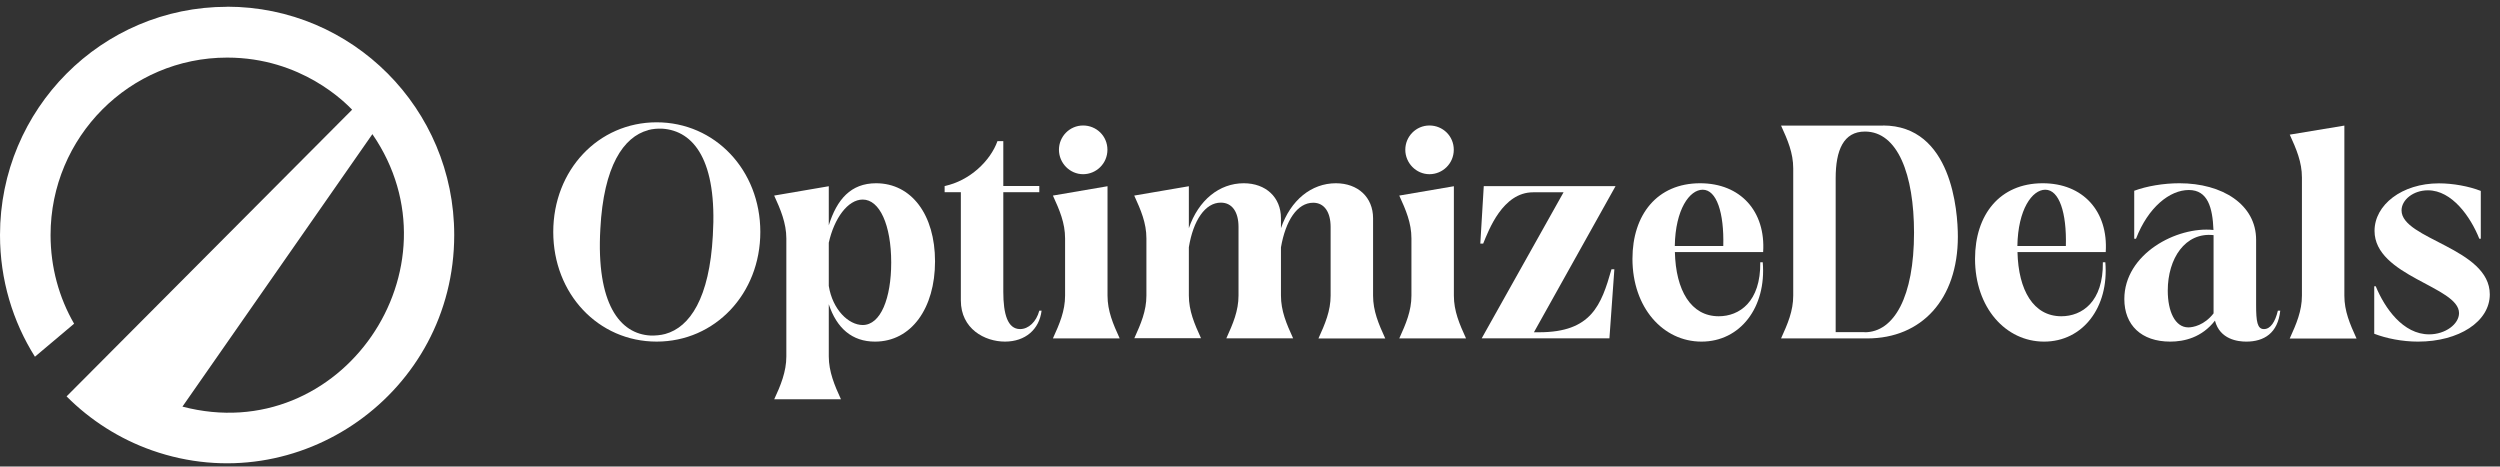
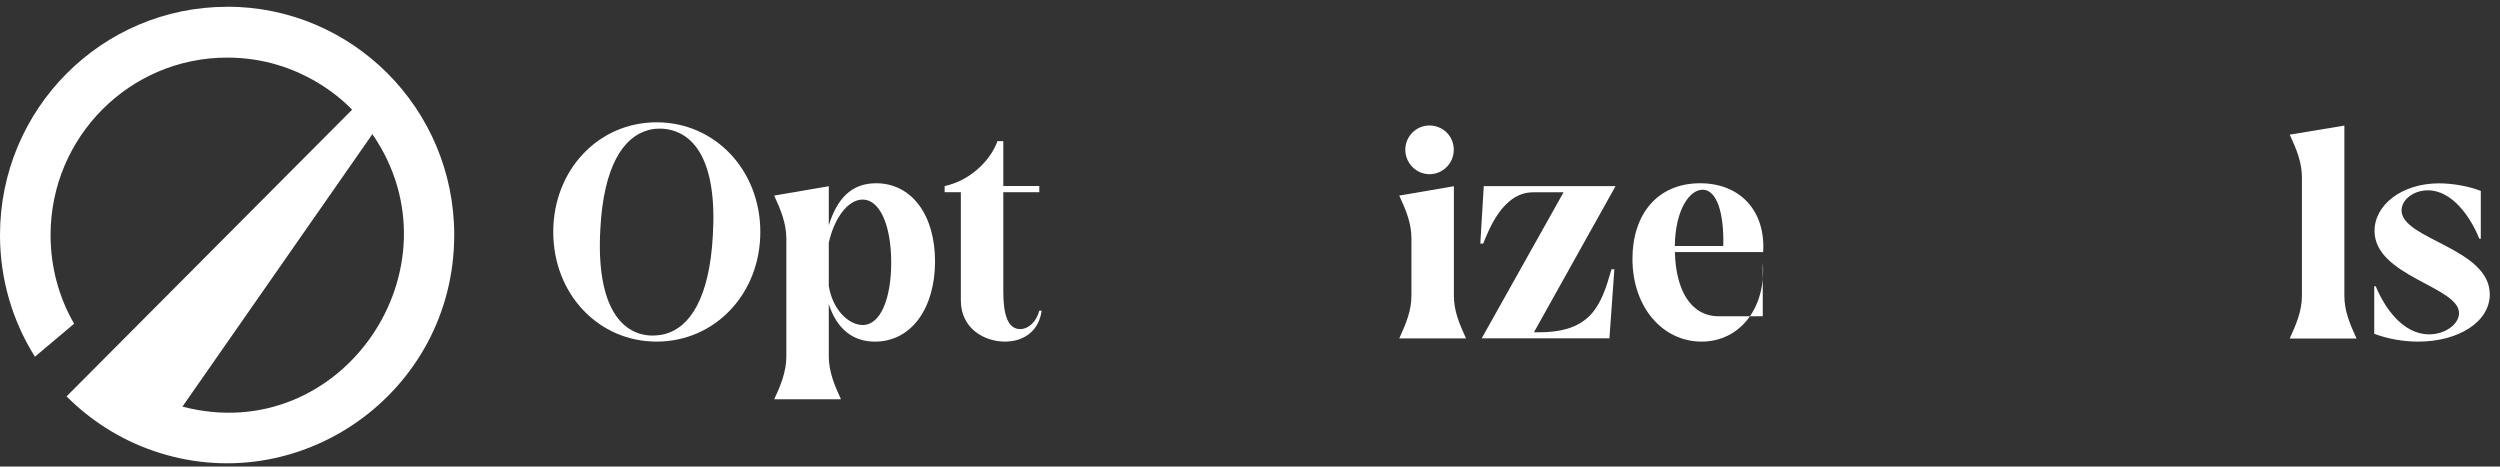
<svg xmlns="http://www.w3.org/2000/svg" width="209" height="39" viewBox="0 0 209 39" fill="none">
  <rect x="0" y="0" width="209" height="39" fill="#333333" stroke="none" />
  <path d="M64.721 33.387C65.258 32.24 65.738 31.069 65.738 29.805V19.932C65.738 18.661 65.25 17.497 64.721 16.35L69.286 15.569V18.835C69.965 16.666 71.131 15.32 73.24 15.32C76.201 15.32 78.169 17.954 78.169 21.852C78.169 25.75 76.201 28.559 73.149 28.559C71.23 28.559 69.948 27.437 69.286 25.434V29.797C69.286 31.069 69.774 32.232 70.304 33.379H64.721V33.387ZM69.286 23.905C69.601 25.883 70.941 27.171 72.123 27.171C73.629 27.171 74.505 24.927 74.505 21.952C74.505 18.802 73.538 16.683 72.123 16.683C70.883 16.683 69.741 18.245 69.286 20.29V23.896V23.905Z" fill="white" />
  <path d="M87.076 25.974C86.886 27.536 85.72 28.558 84.016 28.558C82.312 28.558 80.327 27.486 80.327 25.118V16.067H78.971V15.552C81.08 15.112 82.808 13.433 83.388 11.796H83.876V15.552H86.886V16.067H83.876V24.386C83.876 26.265 84.24 27.511 85.282 27.511C85.985 27.511 86.638 26.904 86.886 25.974H87.076Z" fill="white" />
-   <path d="M88.023 28.292C88.578 27.071 89.041 25.999 89.041 24.71V19.932C89.041 18.635 88.578 17.563 88.023 16.35L92.589 15.569V24.71C92.589 26.007 93.052 27.079 93.606 28.292H88.023ZM90.546 10.491C91.662 10.491 92.581 11.372 92.581 12.519C92.581 13.666 91.654 14.563 90.546 14.563C89.438 14.563 88.528 13.632 88.528 12.519C88.528 11.405 89.429 10.491 90.546 10.491Z" fill="white" />
-   <path d="M94.822 28.293C95.376 27.071 95.84 25.999 95.84 24.711V19.932C95.84 18.636 95.376 17.564 94.822 16.35L99.388 15.569V19.076C100.19 16.733 101.935 15.32 103.978 15.32C105.823 15.32 107.088 16.492 107.088 18.245V19.076C107.89 16.733 109.636 15.32 111.679 15.32C113.523 15.32 114.789 16.492 114.789 18.245V24.711C114.789 26.007 115.252 27.079 115.806 28.293H110.223C110.777 27.071 111.24 25.999 111.24 24.711V18.977C111.24 17.755 110.727 16.949 109.784 16.949C108.453 16.949 107.477 18.436 107.088 20.68V24.703C107.088 25.999 107.551 27.071 108.105 28.284H102.522C103.077 27.063 103.54 25.991 103.54 24.703V18.968C103.54 17.747 103.027 16.94 102.059 16.94C100.753 16.94 99.752 18.428 99.388 20.672V24.694C99.388 25.991 99.851 27.063 100.405 28.276H94.822V28.293Z" fill="white" />
  <path d="M116.979 28.292C117.533 27.071 117.996 25.999 117.996 24.71V19.932C117.996 18.635 117.533 17.563 116.979 16.35L121.544 15.569V24.71C121.544 26.007 122.007 27.079 122.561 28.292H116.979ZM119.501 10.491C120.618 10.491 121.536 11.372 121.536 12.519C121.536 13.666 120.609 14.563 119.501 14.563C118.393 14.563 117.483 13.632 117.483 12.519C117.483 11.405 118.384 10.491 119.501 10.491Z" fill="white" />
  <path d="M130.718 16.076H128.171C125.623 16.076 124.457 19.242 123.994 20.364H123.754L124.043 15.56H135.06L128.237 27.777H128.675C133.042 27.777 133.869 25.508 134.721 22.508H134.961L134.548 28.284H123.87L130.718 16.067V16.076Z" fill="white" />
-   <path d="M147.366 21.927C147.68 25.708 145.472 28.559 142.246 28.559C139.02 28.559 136.473 25.708 136.473 21.636C136.473 17.954 138.532 15.32 142.13 15.32C145.505 15.32 147.614 17.663 147.399 21.071H140.021C140.095 24.262 141.353 26.439 143.685 26.439C145.405 26.439 147.2 25.243 147.159 21.927H147.374H147.366ZM144.066 20.564C144.14 17.788 143.511 15.86 142.345 15.86C141.253 15.86 140.062 17.497 140.013 20.564H144.066Z" fill="white" />
-   <path d="M157.416 10.491C163.164 10.491 163.677 17.638 163.677 19.782C163.677 25.026 160.641 28.292 156.101 28.292H148.896C149.451 27.071 149.914 25.999 149.914 24.71V14.081C149.914 12.785 149.451 11.713 148.896 10.499H157.416V10.491ZM155.885 27.777C158.359 27.777 160.013 24.777 160.013 19.458C160.013 14.605 158.656 10.998 155.91 10.998C154.116 10.998 153.462 12.56 153.462 14.896V27.769H155.885V27.777Z" fill="white" />
-   <path d="M176.006 21.927C176.321 25.708 174.112 28.559 170.886 28.559C167.661 28.559 165.113 25.708 165.113 21.636C165.113 17.954 167.173 15.32 170.771 15.32C174.145 15.32 176.254 17.663 176.039 21.071H168.662C168.736 24.262 169.993 26.439 172.326 26.439C174.046 26.439 175.841 25.243 175.799 21.927H176.014H176.006ZM172.706 20.564C172.781 17.788 172.152 15.86 170.986 15.86C169.894 15.86 168.703 17.497 168.653 20.564H172.706Z" fill="white" />
-   <path d="M178.413 15.951C179.455 15.561 180.861 15.32 182.201 15.32C185.79 15.32 188.611 17.098 188.611 20.049V25.509C188.611 26.872 188.71 27.512 189.264 27.512C189.818 27.512 190.207 26.905 190.43 25.974H190.629C190.43 27.852 189.273 28.559 187.792 28.559C187.089 28.559 185.584 28.384 185.17 26.805C184.078 28.218 182.598 28.559 181.432 28.559C179.008 28.559 177.594 27.171 177.594 25.002C177.594 21.22 181.986 18.902 185.046 19.226C184.972 17.373 184.583 15.885 182.987 15.885C181.39 15.885 179.587 17.323 178.57 19.957H178.421V15.96L178.413 15.951ZM185.063 19.658C182.68 19.392 181.225 21.611 181.225 24.295C181.225 26.024 181.829 27.37 182.945 27.37C183.334 27.37 184.277 27.196 185.054 26.198V19.666L185.063 19.658Z" fill="white" />
+   <path d="M147.366 21.927C147.68 25.708 145.472 28.559 142.246 28.559C139.02 28.559 136.473 25.708 136.473 21.636C136.473 17.954 138.532 15.32 142.13 15.32C145.505 15.32 147.614 17.663 147.399 21.071H140.021C140.095 24.262 141.353 26.439 143.685 26.439H147.374H147.366ZM144.066 20.564C144.14 17.788 143.511 15.86 142.345 15.86C141.253 15.86 140.062 17.497 140.013 20.564H144.066Z" fill="white" />
  <path d="M191.424 28.293C191.978 27.071 192.441 25.999 192.441 24.711V14.838C192.441 13.55 191.978 12.469 191.424 11.256L195.989 10.499V24.719C195.989 26.015 196.453 27.087 197.007 28.301H191.424V28.293Z" fill="white" />
  <path d="M198.486 23.93H198.611C199.363 25.758 200.893 27.952 203.077 27.952C204.433 27.952 205.575 27.096 205.575 26.174C205.575 23.955 198.511 23.099 198.511 19.301C198.511 17.131 200.794 15.328 203.896 15.328C205.062 15.328 206.393 15.569 207.394 15.96V19.957H207.27C206.542 18.129 204.988 15.91 202.978 15.91C201.737 15.91 200.769 16.716 200.769 17.589C200.769 20.007 208.147 20.738 208.147 24.611C208.147 26.88 205.575 28.559 202.151 28.559C200.819 28.559 199.504 28.293 198.486 27.902V23.93Z" fill="white" />
  <path d="M46.252 19.392C46.252 24.561 50.015 28.558 54.895 28.558C59.775 28.558 63.563 24.561 63.563 19.392C63.563 14.223 59.775 10.225 54.895 10.225C50.015 10.225 46.252 14.223 46.252 19.392ZM54.192 10.873C54.564 10.774 54.961 10.74 55.367 10.757C58.005 10.931 59.974 13.425 59.593 19.691C59.312 24.918 57.674 27.353 55.615 27.919C55.218 28.026 54.796 28.06 54.391 28.051C51.818 27.919 49.833 25.4 50.189 19.134C50.462 13.882 52.124 11.438 54.184 10.882L54.192 10.873Z" fill="white" />
  <path d="M18.99 0.568C8.503 0.568 0 9.111 0 19.649C0 23.389 1.067 26.88 2.92 29.822L6.195 27.062C4.938 24.885 4.227 22.35 4.227 19.649C4.227 11.455 10.835 4.815 18.99 4.815C25.218 4.815 28.883 8.605 29.437 9.17L5.566 33.138C7.56 35.14 9.992 36.694 12.704 37.65C24.954 41.963 37.973 32.855 37.973 19.641C37.973 9.078 29.453 0.56 18.982 0.56L18.99 0.568ZM15.252 33.993L31.132 11.214C38.816 22.384 28.552 37.484 15.252 33.993Z" fill="white" />
</svg>